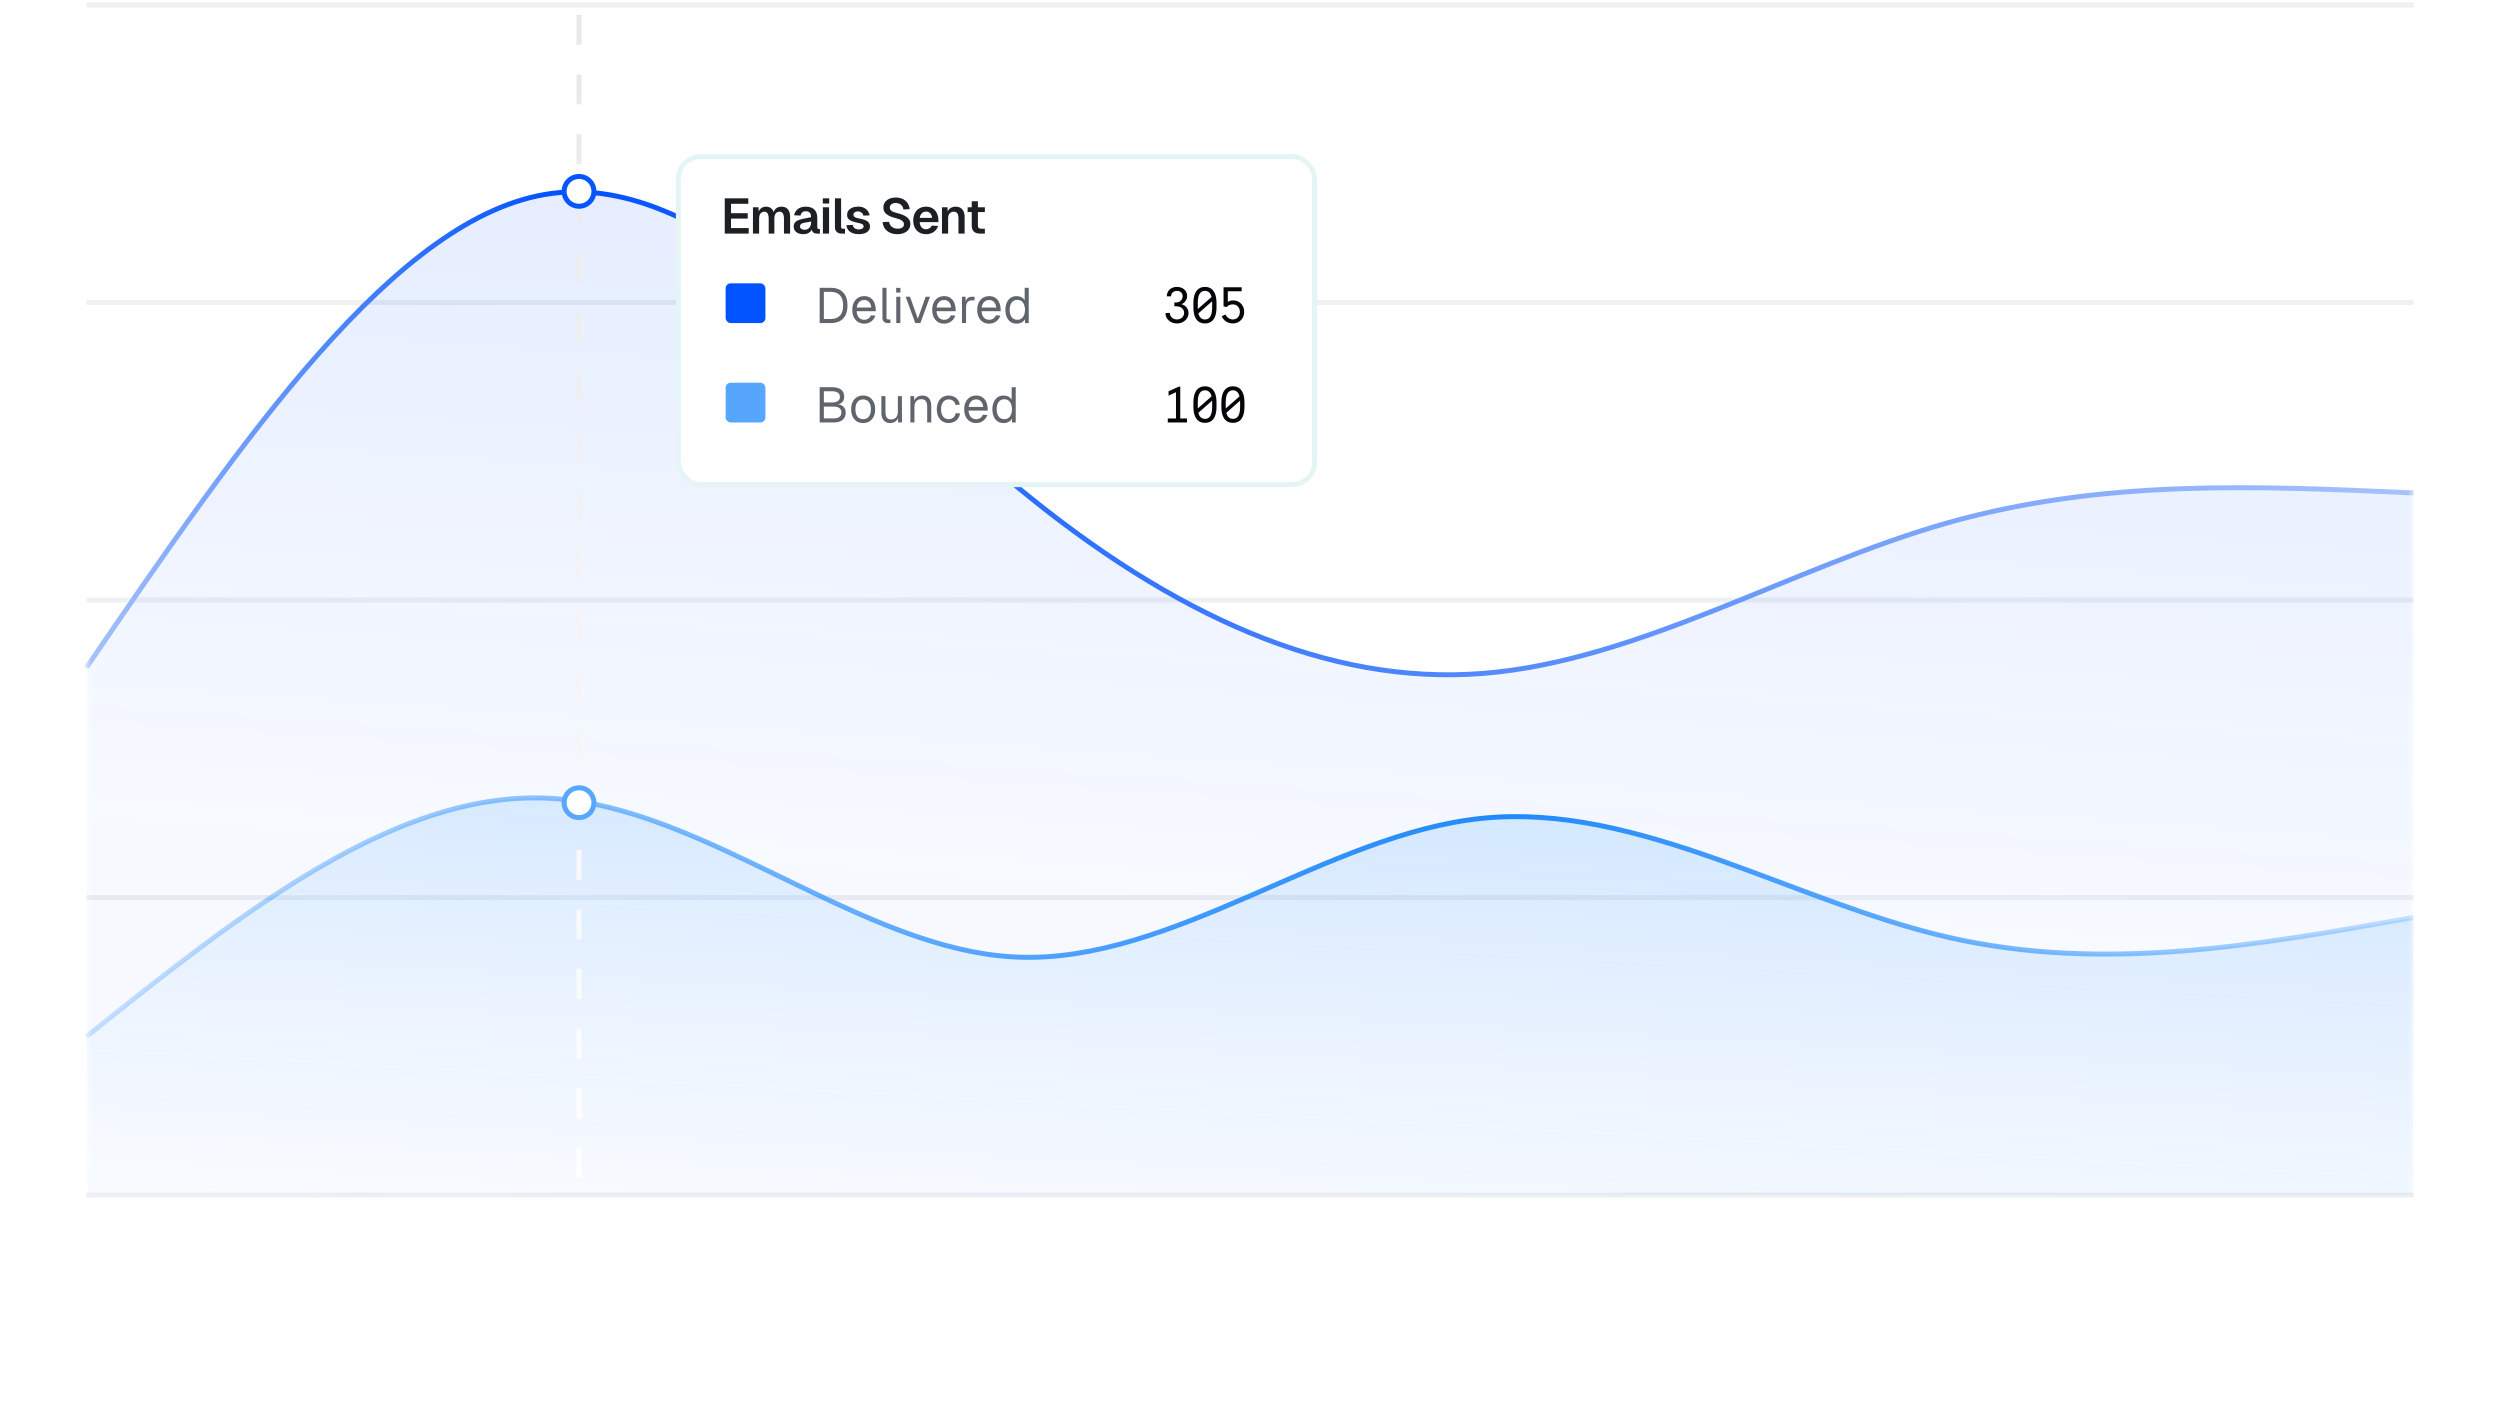
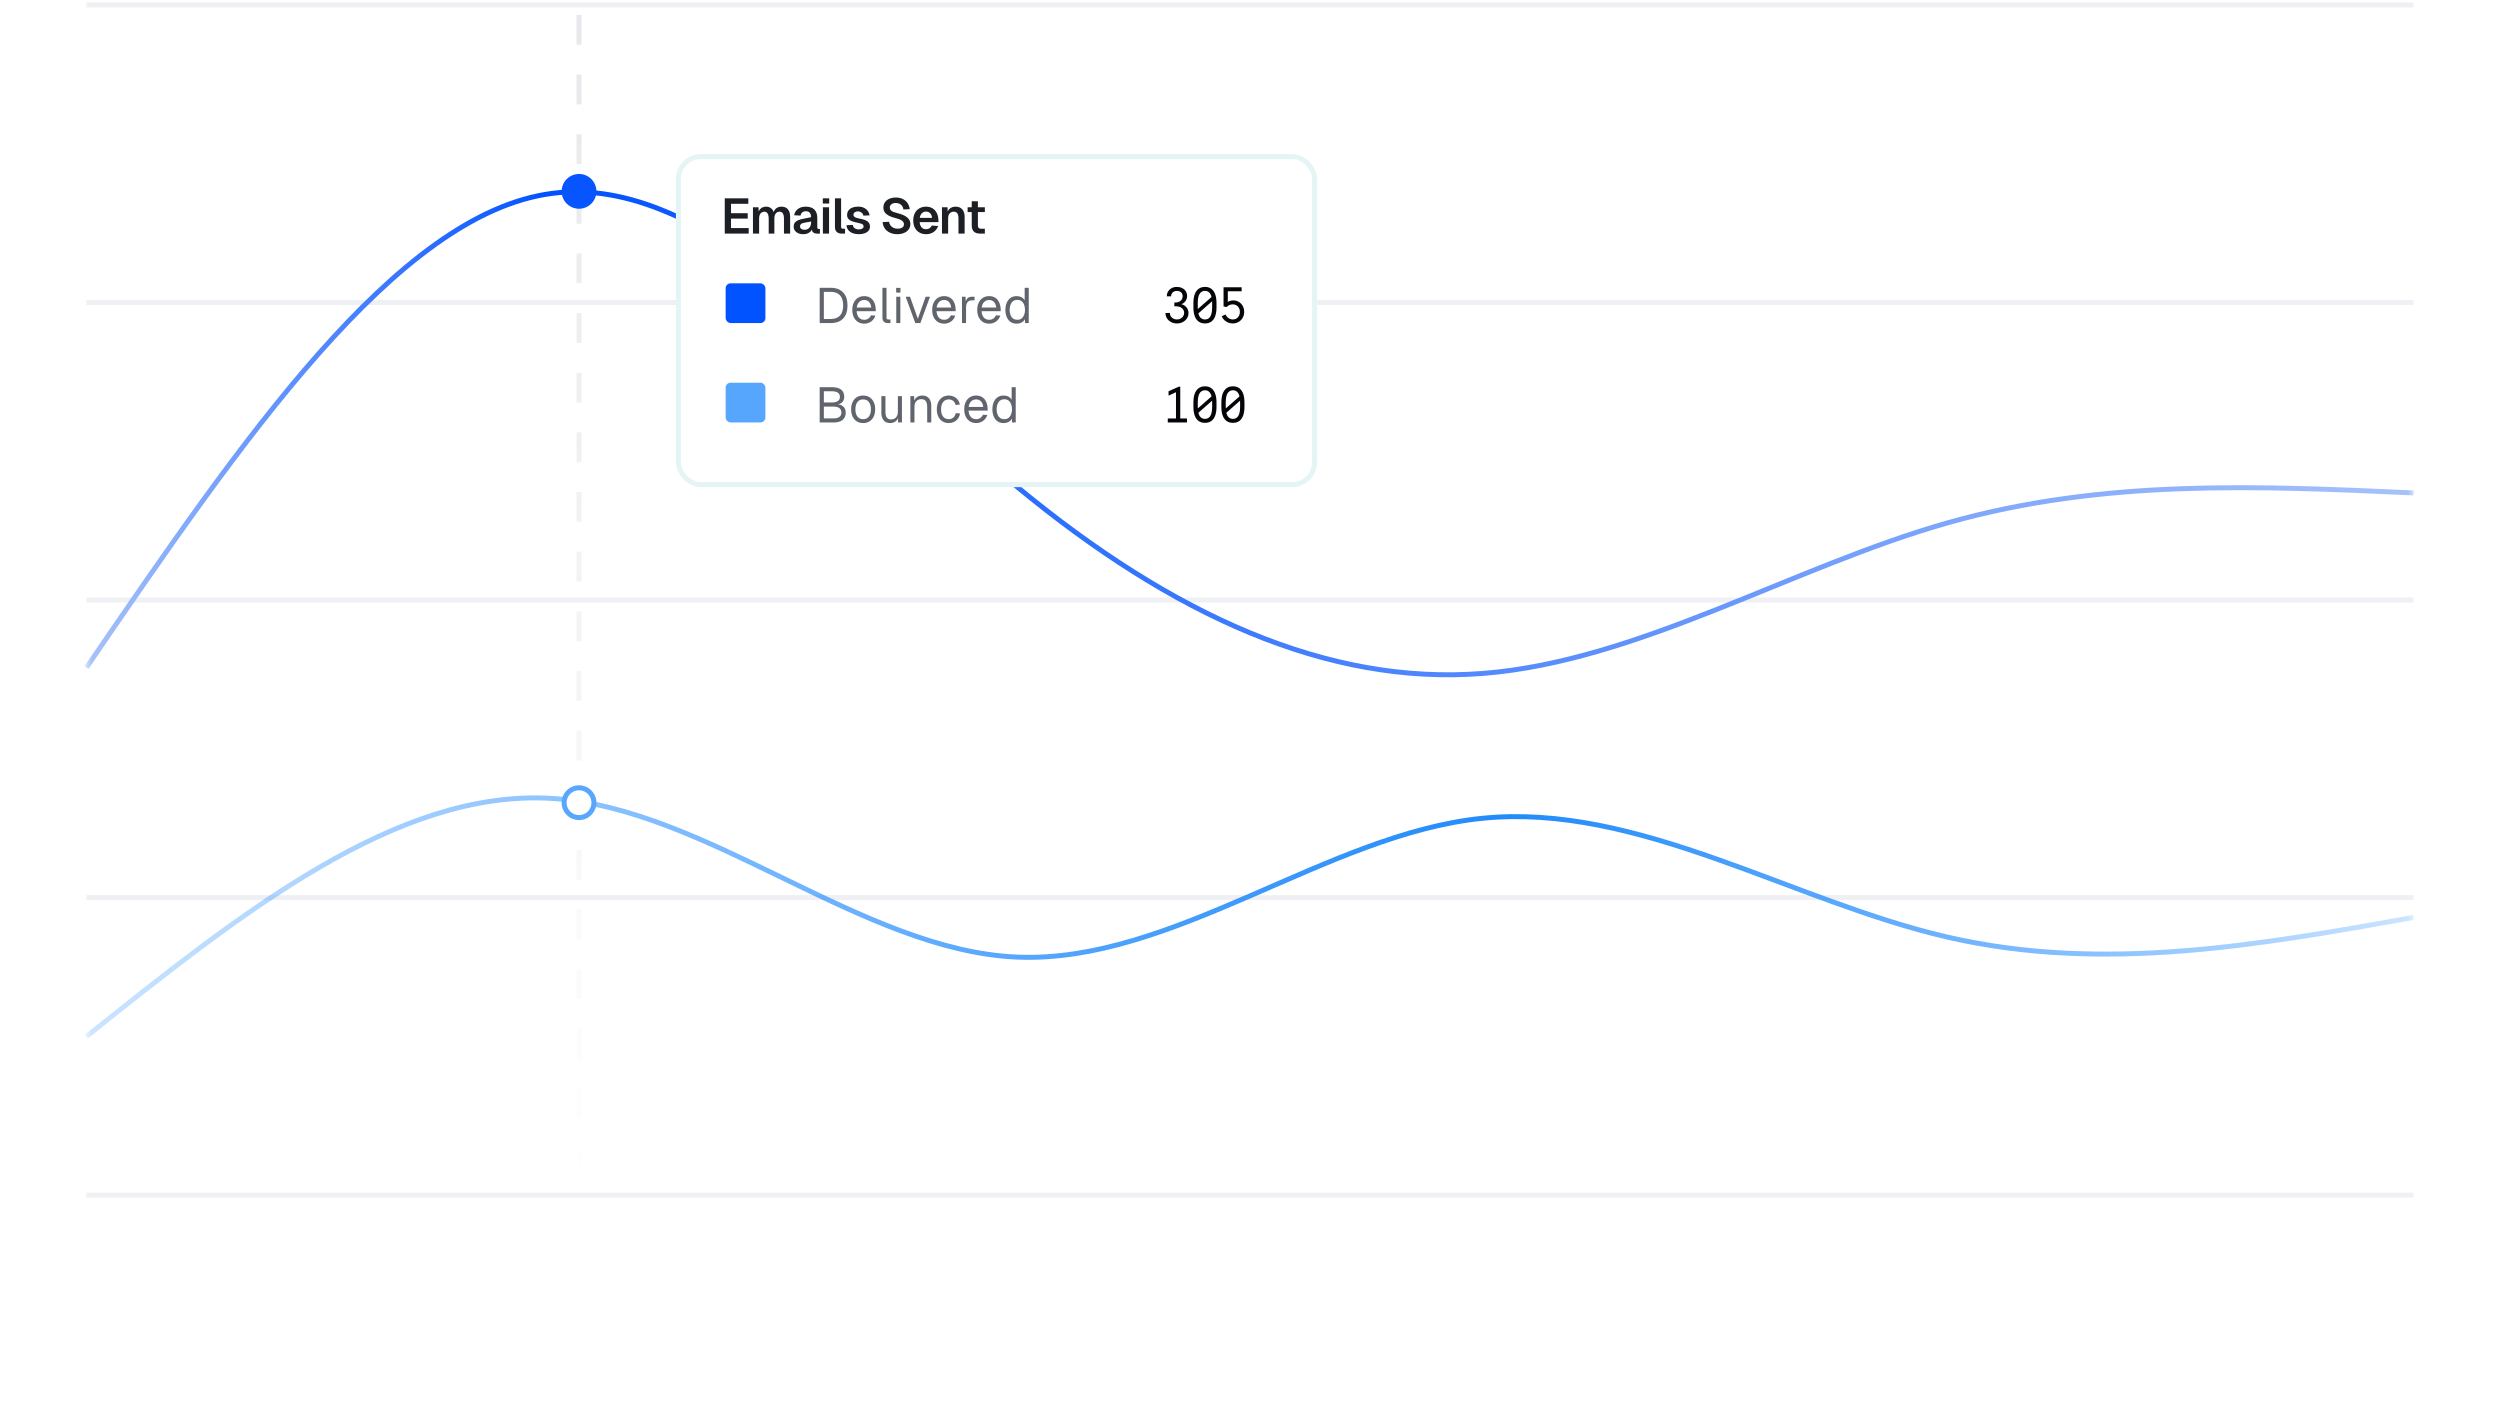
<svg xmlns="http://www.w3.org/2000/svg" fill="none" viewBox="0 0 503 284" height="284" width="503">
  <path stroke="#EFF0F3" d="M17.395 240.461H485.605" />
  <path stroke="#EFF0F3" d="M17.395 180.596H485.605" />
  <path stroke="#EFF0F3" d="M17.395 120.73H485.605" />
  <path stroke="#EFF0F3" d="M17.395 60.865H485.605" />
  <path stroke="#EFF0F3" d="M17.395 1H485.605" />
  <mask height="241" width="469" y="1" x="17" maskUnits="userSpaceOnUse" style="mask-type:luminance" id="mask0_795_440">
    <path fill="white" d="M485.605 1H17.395V241.913H485.605V1Z" />
  </mask>
  <g mask="url(#mask0_795_440)">
-     <path fill-opacity="0.3" fill="url(#paint0_linear_795_440)" d="M17.395 208.533C48.609 183.632 79.823 158.731 111.037 160.641C142.251 162.551 173.466 191.27 204.679 192.569C235.893 193.868 267.108 167.745 298.321 164.632C329.535 161.519 360.75 181.418 391.963 188.578C423.177 195.739 454.392 190.163 485.605 184.587V240.462C454.392 240.462 423.177 240.462 391.963 240.462C360.75 240.462 329.535 240.462 298.321 240.462C267.108 240.462 235.893 240.462 204.679 240.462C173.466 240.462 142.251 240.462 111.037 240.462C79.823 240.462 48.609 240.462 17.395 240.462V208.533Z" />
    <path stroke="url(#paint1_linear_795_440)" d="M17.395 208.533C48.609 183.632 79.823 158.731 111.037 160.641C142.251 162.551 173.466 191.27 204.679 192.569C235.893 193.868 267.108 167.745 298.321 164.632C329.535 161.519 360.75 181.418 391.963 188.578C423.177 195.739 454.392 190.163 485.605 184.587" />
  </g>
  <mask height="209" width="469" y="1" x="17" maskUnits="userSpaceOnUse" style="mask-type:luminance" id="mask1_795_440">
    <path fill="white" d="M485.605 1H17.395V209.985H485.605V1Z" />
  </mask>
  <g mask="url(#mask1_795_440)">
-     <path fill-opacity="0.3" fill="url(#paint2_linear_795_440)" d="M17.395 134.3C48.609 88.666 79.823 43.032 111.037 38.915C142.251 34.798 173.466 72.196 204.679 97.982C235.893 123.768 267.108 137.943 298.321 135.498C329.535 133.052 360.75 113.988 391.963 105.166C423.177 96.344 454.392 97.761 485.605 99.179V184.587C454.392 190.163 423.177 195.739 391.963 188.578C360.75 181.418 329.535 161.519 298.321 164.632C267.108 167.745 235.893 193.868 204.679 192.569C173.466 191.27 142.251 162.551 111.037 160.641C79.823 158.731 48.609 183.632 17.395 208.533V134.3Z" />
    <path stroke="url(#paint3_linear_795_440)" d="M17.395 134.3C48.609 88.666 79.823 43.032 111.037 38.915C142.251 34.798 173.466 72.196 204.679 97.982C235.893 123.768 267.108 137.943 298.321 135.498C329.535 133.052 360.75 113.988 391.963 105.166C423.177 96.344 454.392 97.761 485.605 99.179" />
  </g>
  <line stroke-dasharray="6 6" stroke="url(#paint4_linear_795_440)" y2="240" x2="116.5" y1="3" x1="116.5" />
  <circle fill="#0655FF" r="3.5" cy="38.5" cx="116.5" />
-   <circle fill="white" r="2.5" cy="38.5" cx="116.5" />
  <circle fill="#58A7FD" r="3.5" cy="161.5" cx="116.5" />
  <circle fill="white" r="2.5" cy="161.5" cx="116.5" />
  <g filter="url(#filter0_d_795_440)">
    <rect fill="white" rx="5" height="67" width="129" y="28" x="136" />
    <rect stroke="#E5F4F5" rx="4.5" height="66" width="128" y="28.5" x="136.5" />
  </g>
  <path fill="#1C2024" d="M150.56 39.9V41.01H147.08V42.89H150.44V43.98H147.08V45.89H150.64V47H145.82V39.9H150.56ZM152.613 41.7L152.643 42.55C152.776 42.243 152.969 42.007 153.223 41.84C153.483 41.667 153.789 41.58 154.143 41.58C154.516 41.58 154.833 41.677 155.093 41.87C155.359 42.057 155.549 42.323 155.663 42.67C155.789 42.31 155.986 42.04 156.253 41.86C156.526 41.673 156.856 41.58 157.243 41.58C157.596 41.58 157.903 41.657 158.163 41.81C158.423 41.963 158.623 42.19 158.763 42.49C158.903 42.79 158.973 43.157 158.973 43.59V47H157.733V43.98C157.733 43.527 157.659 43.183 157.513 42.95C157.373 42.71 157.159 42.59 156.873 42.59C156.646 42.59 156.453 42.643 156.293 42.75C156.133 42.857 156.009 43.013 155.923 43.22C155.843 43.427 155.803 43.68 155.803 43.98V47H154.663V43.98C154.663 43.68 154.629 43.427 154.563 43.22C154.503 43.013 154.406 42.857 154.273 42.75C154.146 42.643 153.989 42.59 153.803 42.59C153.576 42.59 153.383 42.647 153.223 42.76C153.063 42.867 152.939 43.023 152.853 43.23C152.773 43.437 152.733 43.687 152.733 43.98V47H151.493V41.7H152.613ZM159.778 43.31C159.885 42.763 160.142 42.34 160.548 42.04C160.955 41.733 161.478 41.58 162.118 41.58C162.878 41.58 163.455 41.773 163.848 42.16C164.242 42.547 164.438 43.11 164.438 43.85V45.7C164.438 45.84 164.465 45.94 164.518 46C164.578 46.053 164.662 46.08 164.768 46.08H164.968V47L164.658 47.01H164.618C164.438 47.017 164.255 47.003 164.068 46.97C163.888 46.937 163.728 46.86 163.588 46.74C163.448 46.62 163.368 46.437 163.348 46.19C163.215 46.463 162.998 46.687 162.698 46.86C162.398 47.033 162.032 47.12 161.598 47.12C161.052 47.12 160.595 46.983 160.228 46.71C159.868 46.43 159.688 46.063 159.688 45.61C159.688 45.277 159.765 45.007 159.918 44.8C160.078 44.593 160.298 44.43 160.578 44.31C160.865 44.19 161.238 44.087 161.698 44L163.188 43.7C163.182 43.293 163.092 42.993 162.918 42.8C162.745 42.6 162.478 42.5 162.118 42.5C161.838 42.5 161.605 42.577 161.418 42.73C161.238 42.877 161.115 43.093 161.048 43.38L159.778 43.31ZM160.968 45.57C160.968 45.763 161.048 45.923 161.208 46.05C161.375 46.17 161.612 46.23 161.918 46.23C162.165 46.23 162.385 46.17 162.578 46.05C162.778 45.93 162.932 45.75 163.038 45.51C163.152 45.263 163.208 44.967 163.208 44.62V44.57L162.188 44.75L162.008 44.78C161.762 44.827 161.568 44.873 161.428 44.92C161.295 44.967 161.185 45.043 161.098 45.15C161.012 45.25 160.968 45.39 160.968 45.57ZM166.806 41.7V47H165.566V41.7H166.806ZM166.836 39.9V40.95H165.546V39.9H166.836ZM169.23 39.9V45.65C169.23 45.77 169.26 45.863 169.32 45.93C169.386 45.99 169.48 46.02 169.6 46.02H170.02V47H169.29C168.896 47 168.58 46.883 168.34 46.65C168.106 46.417 167.99 46.1 167.99 45.7V39.9H169.23ZM173.715 43.39C173.661 43.123 173.528 42.913 173.315 42.76C173.108 42.607 172.875 42.53 172.615 42.53C172.355 42.53 172.138 42.593 171.965 42.72C171.798 42.847 171.715 43.013 171.715 43.22C171.721 43.427 171.825 43.587 172.025 43.7C172.225 43.807 172.485 43.89 172.805 43.95C173.311 44.037 173.725 44.143 174.045 44.27C174.365 44.39 174.608 44.557 174.775 44.77C174.948 44.983 175.035 45.257 175.035 45.59C175.035 45.93 174.935 46.213 174.735 46.44C174.535 46.667 174.265 46.837 173.925 46.95C173.591 47.063 173.215 47.12 172.795 47.12C172.321 47.12 171.901 47.047 171.535 46.9C171.168 46.753 170.878 46.547 170.665 46.28C170.458 46.007 170.338 45.687 170.305 45.32L171.575 45.25C171.608 45.443 171.675 45.607 171.775 45.74C171.881 45.873 172.018 45.977 172.185 46.05C172.351 46.123 172.548 46.16 172.775 46.16C173.035 46.16 173.261 46.11 173.455 46.01C173.655 45.91 173.755 45.757 173.755 45.55C173.755 45.41 173.711 45.297 173.625 45.21C173.545 45.123 173.441 45.06 173.315 45.02C173.195 44.973 173.028 44.927 172.815 44.88C172.761 44.873 172.688 44.857 172.595 44.83C172.108 44.73 171.715 44.623 171.415 44.51C171.115 44.397 170.875 44.24 170.695 44.04C170.521 43.833 170.435 43.57 170.435 43.25C170.435 42.91 170.525 42.613 170.705 42.36C170.891 42.107 171.151 41.913 171.485 41.78C171.825 41.64 172.225 41.57 172.685 41.57C173.298 41.57 173.808 41.73 174.215 42.05C174.628 42.363 174.878 42.79 174.965 43.33L173.715 43.39ZM178.864 44.62C178.924 44.9 179.027 45.147 179.174 45.36C179.32 45.567 179.514 45.727 179.754 45.84C179.994 45.953 180.274 46.01 180.594 46.01C180.86 46.01 181.087 45.977 181.274 45.91C181.467 45.843 181.617 45.743 181.724 45.61C181.83 45.477 181.88 45.313 181.874 45.12C181.874 44.827 181.737 44.583 181.464 44.39C181.197 44.19 180.75 44.013 180.124 43.86C179.37 43.68 178.784 43.423 178.364 43.09C177.944 42.757 177.734 42.32 177.734 41.78C177.734 41.367 177.837 41.007 178.044 40.7C178.257 40.393 178.554 40.157 178.934 39.99C179.32 39.823 179.764 39.74 180.264 39.74C180.777 39.74 181.234 39.84 181.634 40.04C182.04 40.233 182.36 40.507 182.594 40.86C182.834 41.213 182.984 41.62 183.044 42.08L181.764 42.15C181.737 41.883 181.654 41.653 181.514 41.46C181.38 41.26 181.204 41.107 180.984 41C180.764 40.893 180.517 40.84 180.244 40.84C179.877 40.84 179.58 40.927 179.354 41.1C179.127 41.273 179.017 41.503 179.024 41.79C179.024 41.997 179.094 42.17 179.234 42.31C179.38 42.45 179.554 42.56 179.754 42.64C179.954 42.713 180.217 42.793 180.544 42.88L180.694 42.92C181.467 43.113 182.07 43.383 182.504 43.73C182.944 44.077 183.164 44.517 183.164 45.05C183.164 45.483 183.047 45.857 182.814 46.17C182.58 46.483 182.264 46.72 181.864 46.88C181.464 47.04 181.024 47.12 180.544 47.12C179.997 47.12 179.504 47.02 179.064 46.82C178.63 46.62 178.284 46.337 178.024 45.97C177.77 45.603 177.624 45.177 177.584 44.69L178.864 44.62ZM183.744 44.35C183.744 43.79 183.85 43.303 184.064 42.89C184.277 42.47 184.58 42.147 184.974 41.92C185.367 41.693 185.824 41.58 186.344 41.58C186.804 41.58 187.217 41.683 187.584 41.89C187.95 42.097 188.244 42.41 188.464 42.83C188.684 43.243 188.8 43.753 188.814 44.36V44.69H185.044C185.07 45.143 185.197 45.497 185.424 45.75C185.65 45.997 185.957 46.12 186.344 46.12C186.59 46.12 186.814 46.057 187.014 45.93C187.22 45.797 187.374 45.613 187.474 45.38L188.744 45.47C188.584 45.977 188.284 46.38 187.844 46.68C187.41 46.973 186.91 47.12 186.344 47.12C185.824 47.12 185.367 47.007 184.974 46.78C184.58 46.553 184.277 46.23 184.064 45.81C183.85 45.39 183.744 44.903 183.744 44.35ZM187.534 43.84C187.48 43.407 187.344 43.087 187.124 42.88C186.91 42.673 186.65 42.57 186.344 42.57C185.984 42.57 185.694 42.683 185.474 42.91C185.254 43.13 185.114 43.44 185.054 43.84H187.534ZM190.643 41.7L190.703 43.17L190.543 43.08C190.623 42.567 190.816 42.19 191.123 41.95C191.436 41.703 191.82 41.58 192.273 41.58C192.853 41.58 193.3 41.763 193.613 42.13C193.926 42.49 194.083 42.977 194.083 43.59V47H192.843V43.98C192.843 43.667 192.813 43.41 192.753 43.21C192.693 43.01 192.593 42.857 192.453 42.75C192.32 42.643 192.14 42.59 191.913 42.59C191.553 42.59 191.27 42.71 191.063 42.95C190.863 43.183 190.763 43.527 190.763 43.98V47H189.523V41.7H190.643ZM196.754 40.5V45.39C196.754 45.597 196.804 45.753 196.904 45.86C197.01 45.967 197.16 46.02 197.354 46.02H198.154V47H197.164C196.624 47 196.214 46.863 195.934 46.59C195.654 46.317 195.514 45.917 195.514 45.39V40.5H196.754ZM198.154 41.7V42.67H194.684V41.7H198.154Z" />
  <rect fill="#0152FF" rx="1" height="8" width="8" y="57" x="146" />
  <path fill="#60646C" d="M167.11 57.9C168.203 57.9 169.043 58.21 169.63 58.83C170.223 59.443 170.52 60.32 170.52 61.46C170.52 62.593 170.23 63.467 169.65 64.08C169.077 64.693 168.25 65 167.17 65H164.92V57.9H167.11ZM167.11 64.18C167.95 64.18 168.58 63.953 169 63.5C169.427 63.047 169.64 62.367 169.64 61.46C169.64 60.547 169.427 59.863 169 59.41C168.58 58.95 167.95 58.72 167.11 58.72H165.76V64.18H167.11ZM171.482 62.35C171.482 61.79 171.582 61.303 171.782 60.89C171.982 60.47 172.262 60.147 172.622 59.92C172.988 59.693 173.415 59.58 173.902 59.58C174.315 59.58 174.688 59.673 175.022 59.86C175.362 60.047 175.635 60.34 175.842 60.74C176.055 61.14 176.175 61.64 176.202 62.24L176.212 62.61H172.352C172.392 63.157 172.545 63.583 172.812 63.89C173.085 64.19 173.448 64.34 173.902 64.34C174.195 64.34 174.462 64.26 174.702 64.1C174.942 63.94 175.122 63.72 175.242 63.44L176.122 63.5C175.968 63.993 175.688 64.387 175.282 64.68C174.875 64.973 174.415 65.12 173.902 65.12C173.415 65.12 172.988 65.007 172.622 64.78C172.262 64.553 171.982 64.233 171.782 63.82C171.582 63.4 171.482 62.91 171.482 62.35ZM175.312 61.88C175.238 61.353 175.075 60.97 174.822 60.73C174.568 60.483 174.262 60.36 173.902 60.36C173.475 60.36 173.132 60.493 172.872 60.76C172.612 61.02 172.445 61.393 172.372 61.88H175.312ZM178.366 57.9V63.94C178.366 64.053 178.392 64.137 178.446 64.19C178.506 64.243 178.592 64.27 178.706 64.27H179.156V65H178.586C178.272 65 178.019 64.907 177.826 64.72C177.639 64.527 177.546 64.28 177.546 63.98V57.9H178.366ZM181.149 59.7V65H180.329V59.7H181.149ZM181.169 57.92V58.87H180.309V57.92H181.169ZM185.178 65H184.158L182.218 59.7H183.098L184.668 64.14L186.238 59.7H187.118L185.178 65ZM187.556 62.35C187.556 61.79 187.656 61.303 187.856 60.89C188.056 60.47 188.336 60.147 188.696 59.92C189.063 59.693 189.489 59.58 189.976 59.58C190.389 59.58 190.763 59.673 191.096 59.86C191.436 60.047 191.709 60.34 191.916 60.74C192.129 61.14 192.249 61.64 192.276 62.24L192.286 62.61H188.426C188.466 63.157 188.619 63.583 188.886 63.89C189.159 64.19 189.523 64.34 189.976 64.34C190.269 64.34 190.536 64.26 190.776 64.1C191.016 63.94 191.196 63.72 191.316 63.44L192.196 63.5C192.043 63.993 191.763 64.387 191.356 64.68C190.949 64.973 190.489 65.12 189.976 65.12C189.489 65.12 189.063 65.007 188.696 64.78C188.336 64.553 188.056 64.233 187.856 63.82C187.656 63.4 187.556 62.91 187.556 62.35ZM191.386 61.88C191.313 61.353 191.149 60.97 190.896 60.73C190.643 60.483 190.336 60.36 189.976 60.36C189.549 60.36 189.206 60.493 188.946 60.76C188.686 61.02 188.519 61.393 188.446 61.88H191.386ZM194.271 59.7L194.311 61.1L194.231 61.02C194.298 60.56 194.438 60.227 194.651 60.02C194.865 59.807 195.171 59.7 195.571 59.7H196.081V60.43H195.571C195.305 60.43 195.081 60.483 194.901 60.59C194.721 60.697 194.588 60.857 194.501 61.07C194.415 61.277 194.371 61.533 194.371 61.84V65H193.551V59.7H194.271ZM196.618 62.35C196.618 61.79 196.718 61.303 196.918 60.89C197.118 60.47 197.398 60.147 197.758 59.92C198.125 59.693 198.552 59.58 199.038 59.58C199.452 59.58 199.825 59.673 200.158 59.86C200.498 60.047 200.772 60.34 200.978 60.74C201.192 61.14 201.312 61.64 201.338 62.24L201.348 62.61H197.488C197.528 63.157 197.682 63.583 197.948 63.89C198.222 64.19 198.585 64.34 199.038 64.34C199.332 64.34 199.598 64.26 199.838 64.1C200.078 63.94 200.258 63.72 200.378 63.44L201.258 63.5C201.105 63.993 200.825 64.387 200.418 64.68C200.012 64.973 199.552 65.12 199.038 65.12C198.552 65.12 198.125 65.007 197.758 64.78C197.398 64.553 197.118 64.233 196.918 63.82C196.718 63.4 196.618 62.91 196.618 62.35ZM200.448 61.88C200.375 61.353 200.212 60.97 199.958 60.73C199.705 60.483 199.398 60.36 199.038 60.36C198.612 60.36 198.268 60.493 198.008 60.76C197.748 61.02 197.582 61.393 197.508 61.88H200.448ZM206.163 57.9H206.983V65H206.243L206.213 64.22C206.059 64.507 205.839 64.73 205.553 64.89C205.266 65.043 204.923 65.12 204.523 65.12C204.036 65.12 203.623 64.997 203.282 64.75C202.949 64.497 202.699 64.16 202.533 63.74C202.366 63.32 202.283 62.857 202.283 62.35C202.283 61.843 202.366 61.383 202.533 60.97C202.699 60.55 202.949 60.213 203.282 59.96C203.623 59.707 204.036 59.58 204.523 59.58C204.909 59.58 205.239 59.653 205.513 59.8C205.793 59.947 206.009 60.153 206.163 60.42V57.9ZM206.063 63.33C206.176 63.03 206.233 62.703 206.233 62.35C206.233 61.983 206.176 61.65 206.063 61.35C205.956 61.043 205.786 60.797 205.553 60.61C205.326 60.423 205.039 60.33 204.693 60.33C204.173 60.33 203.783 60.523 203.523 60.91C203.269 61.29 203.143 61.77 203.143 62.35C203.143 62.91 203.269 63.383 203.523 63.77C203.783 64.15 204.173 64.34 204.693 64.34C205.039 64.34 205.326 64.247 205.553 64.06C205.786 63.873 205.956 63.63 206.063 63.33Z" />
  <path fill="#040508" d="M236.812 65.078C236.393 65.078 236.007 64.99 235.655 64.814C235.304 64.639 235.022 64.394 234.811 64.082C234.602 63.766 234.498 63.398 234.498 62.978L235.377 62.959C235.377 63.219 235.44 63.449 235.567 63.648C235.698 63.846 235.87 64.001 236.085 64.111C236.3 64.222 236.539 64.277 236.803 64.277C237.073 64.277 237.317 64.219 237.535 64.102C237.753 63.984 237.926 63.825 238.053 63.623C238.183 63.421 238.248 63.193 238.248 62.94C238.248 62.689 238.181 62.464 238.048 62.266C237.918 62.067 237.727 61.911 237.477 61.797C237.226 61.68 236.92 61.621 236.559 61.621H236.275L236.285 60.859H236.617C236.884 60.859 237.117 60.802 237.315 60.688C237.517 60.571 237.674 60.418 237.784 60.23C237.898 60.037 237.955 59.828 237.955 59.6C237.955 59.375 237.906 59.183 237.809 59.023C237.711 58.864 237.576 58.742 237.403 58.657C237.231 58.569 237.034 58.525 236.812 58.525C236.578 58.525 236.371 58.571 236.192 58.662C236.013 58.753 235.873 58.882 235.772 59.048C235.672 59.211 235.621 59.401 235.621 59.619H234.762C234.762 59.264 234.846 58.944 235.016 58.657C235.188 58.371 235.426 58.145 235.729 57.978C236.035 57.809 236.389 57.725 236.793 57.725C237.177 57.725 237.524 57.801 237.833 57.954C238.142 58.104 238.388 58.315 238.57 58.589C238.753 58.862 238.844 59.18 238.844 59.541C238.844 59.893 238.757 60.205 238.585 60.478C238.416 60.749 238.189 60.96 237.906 61.113C237.626 61.263 237.32 61.331 236.988 61.318V61.123C237.392 61.107 237.755 61.178 238.077 61.338C238.399 61.494 238.655 61.715 238.844 62.002C239.033 62.288 239.127 62.617 239.127 62.988C239.127 63.379 239.024 63.732 238.819 64.048C238.614 64.364 238.336 64.614 237.984 64.8C237.636 64.985 237.245 65.078 236.812 65.078ZM242.447 65.078C241.956 65.078 241.536 64.959 241.188 64.722C240.839 64.481 240.572 64.12 240.387 63.638C240.204 63.156 240.113 62.555 240.113 61.836V60.996C240.113 60.27 240.204 59.666 240.387 59.185C240.572 58.7 240.839 58.335 241.188 58.091C241.536 57.847 241.956 57.725 242.447 57.725C242.936 57.725 243.352 57.847 243.697 58.091C244.042 58.335 244.306 58.7 244.488 59.185C244.671 59.666 244.762 60.27 244.762 60.996V61.836C244.762 62.555 244.671 63.156 244.488 63.638C244.306 64.12 244.042 64.481 243.697 64.722C243.352 64.959 242.936 65.078 242.447 65.078ZM242.447 64.277C242.75 64.277 243.009 64.191 243.224 64.019C243.438 63.846 243.601 63.587 243.712 63.242C243.826 62.897 243.883 62.464 243.883 61.943V60.879C243.883 60.355 243.826 59.919 243.712 59.57C243.601 59.222 243.438 58.962 243.224 58.789C243.009 58.613 242.75 58.525 242.447 58.525C242.141 58.525 241.879 58.612 241.661 58.784C241.446 58.957 241.28 59.217 241.163 59.565C241.049 59.914 240.992 60.352 240.992 60.879V61.943C240.992 62.458 241.049 62.889 241.163 63.237C241.277 63.582 241.441 63.843 241.656 64.019C241.874 64.191 242.138 64.277 242.447 64.277ZM240.865 63.272L240.494 62.617L244.02 59.531L244.371 60.176L240.865 63.272ZM248.033 65.078C247.721 65.078 247.418 65.021 247.125 64.907C246.832 64.793 246.57 64.629 246.339 64.414C246.108 64.196 245.93 63.932 245.807 63.623L246.588 63.272C246.669 63.477 246.785 63.654 246.935 63.804C247.084 63.953 247.255 64.071 247.447 64.155C247.643 64.237 247.848 64.277 248.062 64.277C248.339 64.277 248.583 64.211 248.795 64.077C249.007 63.944 249.171 63.761 249.288 63.53C249.409 63.299 249.469 63.037 249.469 62.744C249.469 62.454 249.407 62.197 249.283 61.973C249.163 61.745 248.995 61.566 248.78 61.435C248.565 61.305 248.32 61.24 248.043 61.24C247.88 61.24 247.719 61.263 247.56 61.309C247.4 61.351 247.257 61.413 247.13 61.494C247.006 61.572 246.913 61.667 246.852 61.777L246.178 61.66V57.803H249.82V58.603H247.037V61.26L246.822 60.918C246.907 60.814 247.065 60.708 247.296 60.601C247.527 60.493 247.805 60.44 248.131 60.44C248.548 60.44 248.922 60.54 249.254 60.742C249.586 60.941 249.848 61.214 250.04 61.562C250.232 61.908 250.328 62.301 250.328 62.744C250.328 63.21 250.224 63.618 250.016 63.97C249.807 64.318 249.529 64.59 249.181 64.785C248.836 64.981 248.453 65.078 248.033 65.078Z" />
  <rect fill="#57A6FD" rx="1" height="8" width="8" y="77" x="146" />
  <path fill="#60646C" d="M164.92 77.9H167.35C168.19 77.9 168.817 78.063 169.23 78.39C169.65 78.717 169.86 79.21 169.86 79.87C169.86 80.177 169.793 80.443 169.66 80.67C169.527 80.89 169.337 81.063 169.09 81.19C168.843 81.31 168.553 81.37 168.22 81.37L168.21 81.31C168.81 81.31 169.283 81.463 169.63 81.77C169.983 82.07 170.16 82.48 170.16 83C170.16 83.647 169.95 84.143 169.53 84.49C169.117 84.83 168.523 85 167.75 85H164.92V77.9ZM167.75 84.18C168.243 84.18 168.623 84.08 168.89 83.88C169.157 83.673 169.29 83.38 169.29 83C169.29 82.62 169.157 82.327 168.89 82.12C168.623 81.913 168.243 81.81 167.75 81.81H165.76V84.18H167.75ZM167.35 80.98C167.877 80.98 168.28 80.887 168.56 80.7C168.847 80.507 168.99 80.23 168.99 79.87C168.99 79.483 168.853 79.197 168.58 79.01C168.307 78.817 167.897 78.72 167.35 78.72H165.76V80.98H167.35ZM173.667 85.12C173.181 85.12 172.754 85.007 172.387 84.78C172.027 84.553 171.747 84.233 171.547 83.82C171.347 83.4 171.247 82.91 171.247 82.35C171.247 81.79 171.347 81.303 171.547 80.89C171.747 80.47 172.027 80.147 172.387 79.92C172.754 79.693 173.181 79.58 173.667 79.58C174.154 79.58 174.577 79.693 174.937 79.92C175.304 80.147 175.587 80.47 175.787 80.89C175.987 81.303 176.087 81.79 176.087 82.35C176.087 82.91 175.987 83.4 175.787 83.82C175.587 84.233 175.304 84.553 174.937 84.78C174.577 85.007 174.154 85.12 173.667 85.12ZM173.667 84.34C174.161 84.34 174.544 84.167 174.817 83.82C175.091 83.467 175.227 82.977 175.227 82.35C175.227 81.723 175.091 81.237 174.817 80.89C174.544 80.537 174.161 80.36 173.667 80.36C173.174 80.36 172.791 80.537 172.517 80.89C172.244 81.237 172.107 81.723 172.107 82.35C172.107 82.977 172.244 83.467 172.517 83.82C172.791 84.167 173.174 84.34 173.667 84.34ZM180.691 85V83.68L180.781 83.79C180.694 84.23 180.494 84.563 180.181 84.79C179.874 85.01 179.511 85.12 179.091 85.12C178.524 85.12 178.088 84.933 177.781 84.56C177.481 84.18 177.331 83.697 177.331 83.11V79.7H178.151V82.86C178.151 83.2 178.191 83.483 178.271 83.71C178.351 83.93 178.471 84.1 178.631 84.22C178.791 84.333 179.001 84.39 179.261 84.39C179.688 84.39 180.024 84.257 180.271 83.99C180.524 83.723 180.651 83.347 180.651 82.86V79.7H181.471V85H180.691ZM183.92 79.7L183.96 81.06L183.85 80.95C183.937 80.497 184.137 80.157 184.45 79.93C184.764 79.697 185.14 79.58 185.58 79.58C186.16 79.58 186.604 79.767 186.91 80.14C187.217 80.513 187.37 80.997 187.37 81.59V85H186.55V81.83C186.55 81.497 186.51 81.22 186.43 81C186.35 80.773 186.227 80.603 186.06 80.49C185.894 80.37 185.677 80.31 185.41 80.31C184.97 80.31 184.624 80.443 184.37 80.71C184.117 80.97 183.99 81.343 183.99 81.83V85H183.17V79.7H183.92ZM192.244 81.47C192.19 81.13 192.037 80.86 191.784 80.66C191.53 80.46 191.237 80.36 190.904 80.36C190.41 80.36 190.027 80.537 189.754 80.89C189.48 81.237 189.344 81.723 189.344 82.35C189.344 82.977 189.48 83.467 189.754 83.82C190.027 84.167 190.41 84.34 190.904 84.34C191.25 84.34 191.55 84.233 191.804 84.02C192.064 83.8 192.224 83.503 192.284 83.13L193.154 83.18C193.1 83.573 192.967 83.917 192.754 84.21C192.54 84.503 192.27 84.73 191.944 84.89C191.624 85.043 191.277 85.12 190.904 85.12C190.417 85.12 189.99 85.007 189.624 84.78C189.264 84.553 188.984 84.233 188.784 83.82C188.584 83.4 188.484 82.91 188.484 82.35C188.484 81.79 188.584 81.303 188.784 80.89C188.984 80.47 189.264 80.147 189.624 79.92C189.99 79.693 190.417 79.58 190.904 79.58C191.264 79.58 191.604 79.657 191.924 79.81C192.244 79.957 192.507 80.17 192.714 80.45C192.927 80.73 193.057 81.053 193.104 81.42L192.244 81.47ZM194.001 82.35C194.001 81.79 194.101 81.303 194.301 80.89C194.501 80.47 194.781 80.147 195.141 79.92C195.508 79.693 195.935 79.58 196.421 79.58C196.835 79.58 197.208 79.673 197.541 79.86C197.881 80.047 198.155 80.34 198.361 80.74C198.575 81.14 198.695 81.64 198.721 82.24L198.731 82.61H194.871C194.911 83.157 195.065 83.583 195.331 83.89C195.605 84.19 195.968 84.34 196.421 84.34C196.715 84.34 196.981 84.26 197.221 84.1C197.461 83.94 197.641 83.72 197.761 83.44L198.641 83.5C198.488 83.993 198.208 84.387 197.801 84.68C197.395 84.973 196.935 85.12 196.421 85.12C195.935 85.12 195.508 85.007 195.141 84.78C194.781 84.553 194.501 84.233 194.301 83.82C194.101 83.4 194.001 82.91 194.001 82.35ZM197.831 81.88C197.758 81.353 197.595 80.97 197.341 80.73C197.088 80.483 196.781 80.36 196.421 80.36C195.995 80.36 195.651 80.493 195.391 80.76C195.131 81.02 194.965 81.393 194.891 81.88H197.831ZM203.545 77.9H204.365V85H203.625L203.595 84.22C203.442 84.507 203.222 84.73 202.935 84.89C202.649 85.043 202.305 85.12 201.905 85.12C201.419 85.12 201.005 84.997 200.665 84.75C200.332 84.497 200.082 84.16 199.915 83.74C199.749 83.32 199.665 82.857 199.665 82.35C199.665 81.843 199.749 81.383 199.915 80.97C200.082 80.55 200.332 80.213 200.665 79.96C201.005 79.707 201.419 79.58 201.905 79.58C202.292 79.58 202.622 79.653 202.895 79.8C203.175 79.947 203.392 80.153 203.545 80.42V77.9ZM203.445 83.33C203.559 83.03 203.615 82.703 203.615 82.35C203.615 81.983 203.559 81.65 203.445 81.35C203.339 81.043 203.169 80.797 202.935 80.61C202.709 80.423 202.422 80.33 202.075 80.33C201.555 80.33 201.165 80.523 200.905 80.91C200.652 81.29 200.525 81.77 200.525 82.35C200.525 82.91 200.652 83.383 200.905 83.77C201.165 84.15 201.555 84.34 202.075 84.34C202.422 84.34 202.709 84.247 202.935 84.06C203.169 83.873 203.339 83.63 203.445 83.33Z" />
  <path fill="#040508" d="M236.607 85V78.643L236.783 78.828L235.113 79.609V78.721L237.164 77.803H237.467V85H236.607ZM234.957 85V84.199H238.824V85H234.957ZM242.447 85.078C241.956 85.078 241.536 84.959 241.188 84.722C240.839 84.481 240.572 84.12 240.387 83.638C240.204 83.156 240.113 82.555 240.113 81.836V80.996C240.113 80.27 240.204 79.666 240.387 79.185C240.572 78.7 240.839 78.335 241.188 78.091C241.536 77.847 241.956 77.725 242.447 77.725C242.936 77.725 243.352 77.847 243.697 78.091C244.042 78.335 244.306 78.7 244.488 79.185C244.671 79.666 244.762 80.27 244.762 80.996V81.836C244.762 82.555 244.671 83.156 244.488 83.638C244.306 84.12 244.042 84.481 243.697 84.722C243.352 84.959 242.936 85.078 242.447 85.078ZM242.447 84.277C242.75 84.277 243.009 84.191 243.224 84.019C243.438 83.846 243.601 83.587 243.712 83.242C243.826 82.897 243.883 82.464 243.883 81.943V80.879C243.883 80.355 243.826 79.919 243.712 79.57C243.601 79.222 243.438 78.962 243.224 78.789C243.009 78.613 242.75 78.525 242.447 78.525C242.141 78.525 241.879 78.612 241.661 78.784C241.446 78.957 241.28 79.217 241.163 79.565C241.049 79.914 240.992 80.352 240.992 80.879V81.943C240.992 82.458 241.049 82.889 241.163 83.237C241.277 83.582 241.441 83.843 241.656 84.019C241.874 84.191 242.138 84.277 242.447 84.277ZM240.865 83.272L240.494 82.617L244.02 79.531L244.371 80.176L240.865 83.272ZM248.072 85.078C247.581 85.078 247.161 84.959 246.812 84.722C246.464 84.481 246.197 84.12 246.012 83.638C245.829 83.156 245.738 82.555 245.738 81.836V80.996C245.738 80.27 245.829 79.666 246.012 79.185C246.197 78.7 246.464 78.335 246.812 78.091C247.161 77.847 247.581 77.725 248.072 77.725C248.561 77.725 248.977 77.847 249.322 78.091C249.667 78.335 249.931 78.7 250.113 79.185C250.296 79.666 250.387 80.27 250.387 80.996V81.836C250.387 82.555 250.296 83.156 250.113 83.638C249.931 84.12 249.667 84.481 249.322 84.722C248.977 84.959 248.561 85.078 248.072 85.078ZM248.072 84.277C248.375 84.277 248.634 84.191 248.849 84.019C249.063 83.846 249.226 83.587 249.337 83.242C249.451 82.897 249.508 82.464 249.508 81.943V80.879C249.508 80.355 249.451 79.919 249.337 79.57C249.226 79.222 249.063 78.962 248.849 78.789C248.634 78.613 248.375 78.525 248.072 78.525C247.766 78.525 247.504 78.612 247.286 78.784C247.071 78.957 246.905 79.217 246.788 79.565C246.674 79.914 246.617 80.352 246.617 80.879V81.943C246.617 82.458 246.674 82.889 246.788 83.237C246.902 83.582 247.066 83.843 247.281 84.019C247.499 84.191 247.763 84.277 248.072 84.277ZM246.49 83.272L246.119 82.617L249.645 79.531L249.996 80.176L246.49 83.272Z" />
  <defs>
    <filter color-interpolation-filters="sRGB" filterUnits="userSpaceOnUse" height="95" width="157" y="17" x="122" id="filter0_d_795_440">
      <feFlood result="BackgroundImageFix" flood-opacity="0" />
      <feColorMatrix result="hardAlpha" values="0 0 0 0 0 0 0 0 0 0 0 0 0 0 0 0 0 0 127 0" type="matrix" in="SourceAlpha" />
      <feOffset dy="3" />
      <feGaussianBlur stdDeviation="7" />
      <feComposite operator="out" in2="hardAlpha" />
      <feColorMatrix values="0 0 0 0 0 0 0 0 0 0 0 0 0 0 0 0 0 0 0.1 0" type="matrix" />
      <feBlend result="effect1_dropShadow_795_440" in2="BackgroundImageFix" mode="normal" />
      <feBlend result="shape" in2="effect1_dropShadow_795_440" in="SourceGraphic" mode="normal" />
    </filter>
    <linearGradient gradientUnits="userSpaceOnUse" y2="269" x2="110.001" y1="115" x1="118.501" id="paint0_linear_795_440">
      <stop stop-opacity="0.8" stop-color="#007AFF" offset="0.05" />
      <stop stop-opacity="0.05" stop-color="#77AAFF" offset="0.95" />
    </linearGradient>
    <linearGradient gradientUnits="userSpaceOnUse" y2="184.536" x2="485.605" y1="184.536" x1="17.395" id="paint1_linear_795_440">
      <stop stop-opacity="0.2" stop-color="#007AFF" />
      <stop stop-color="#228BFA" offset="0.612" />
      <stop stop-opacity="0.2" stop-color="#007AFF" offset="1" />
    </linearGradient>
    <linearGradient gradientUnits="userSpaceOnUse" y2="184" x2="104.5" y1="-51.5" x1="120.5" id="paint2_linear_795_440">
      <stop stop-opacity="0.5" stop-color="#0051FF" />
      <stop stop-opacity="0.1" stop-color="#0051FF" offset="0.95" />
    </linearGradient>
    <linearGradient gradientUnits="userSpaceOnUse" y2="87.186" x2="485.605" y1="87.186" x1="17.395" id="paint3_linear_795_440">
      <stop stop-color="#A7C2FA" />
      <stop stop-color="#0051FF" offset="0.2" />
      <stop stop-color="#A7C2FA" offset="1" />
    </linearGradient>
    <linearGradient gradientUnits="userSpaceOnUse" y2="240" x2="115.5" y1="3" x1="115.5" id="paint4_linear_795_440">
      <stop stop-color="#E8E8EC" />
      <stop stop-color="white" offset="1" />
    </linearGradient>
  </defs>
</svg>